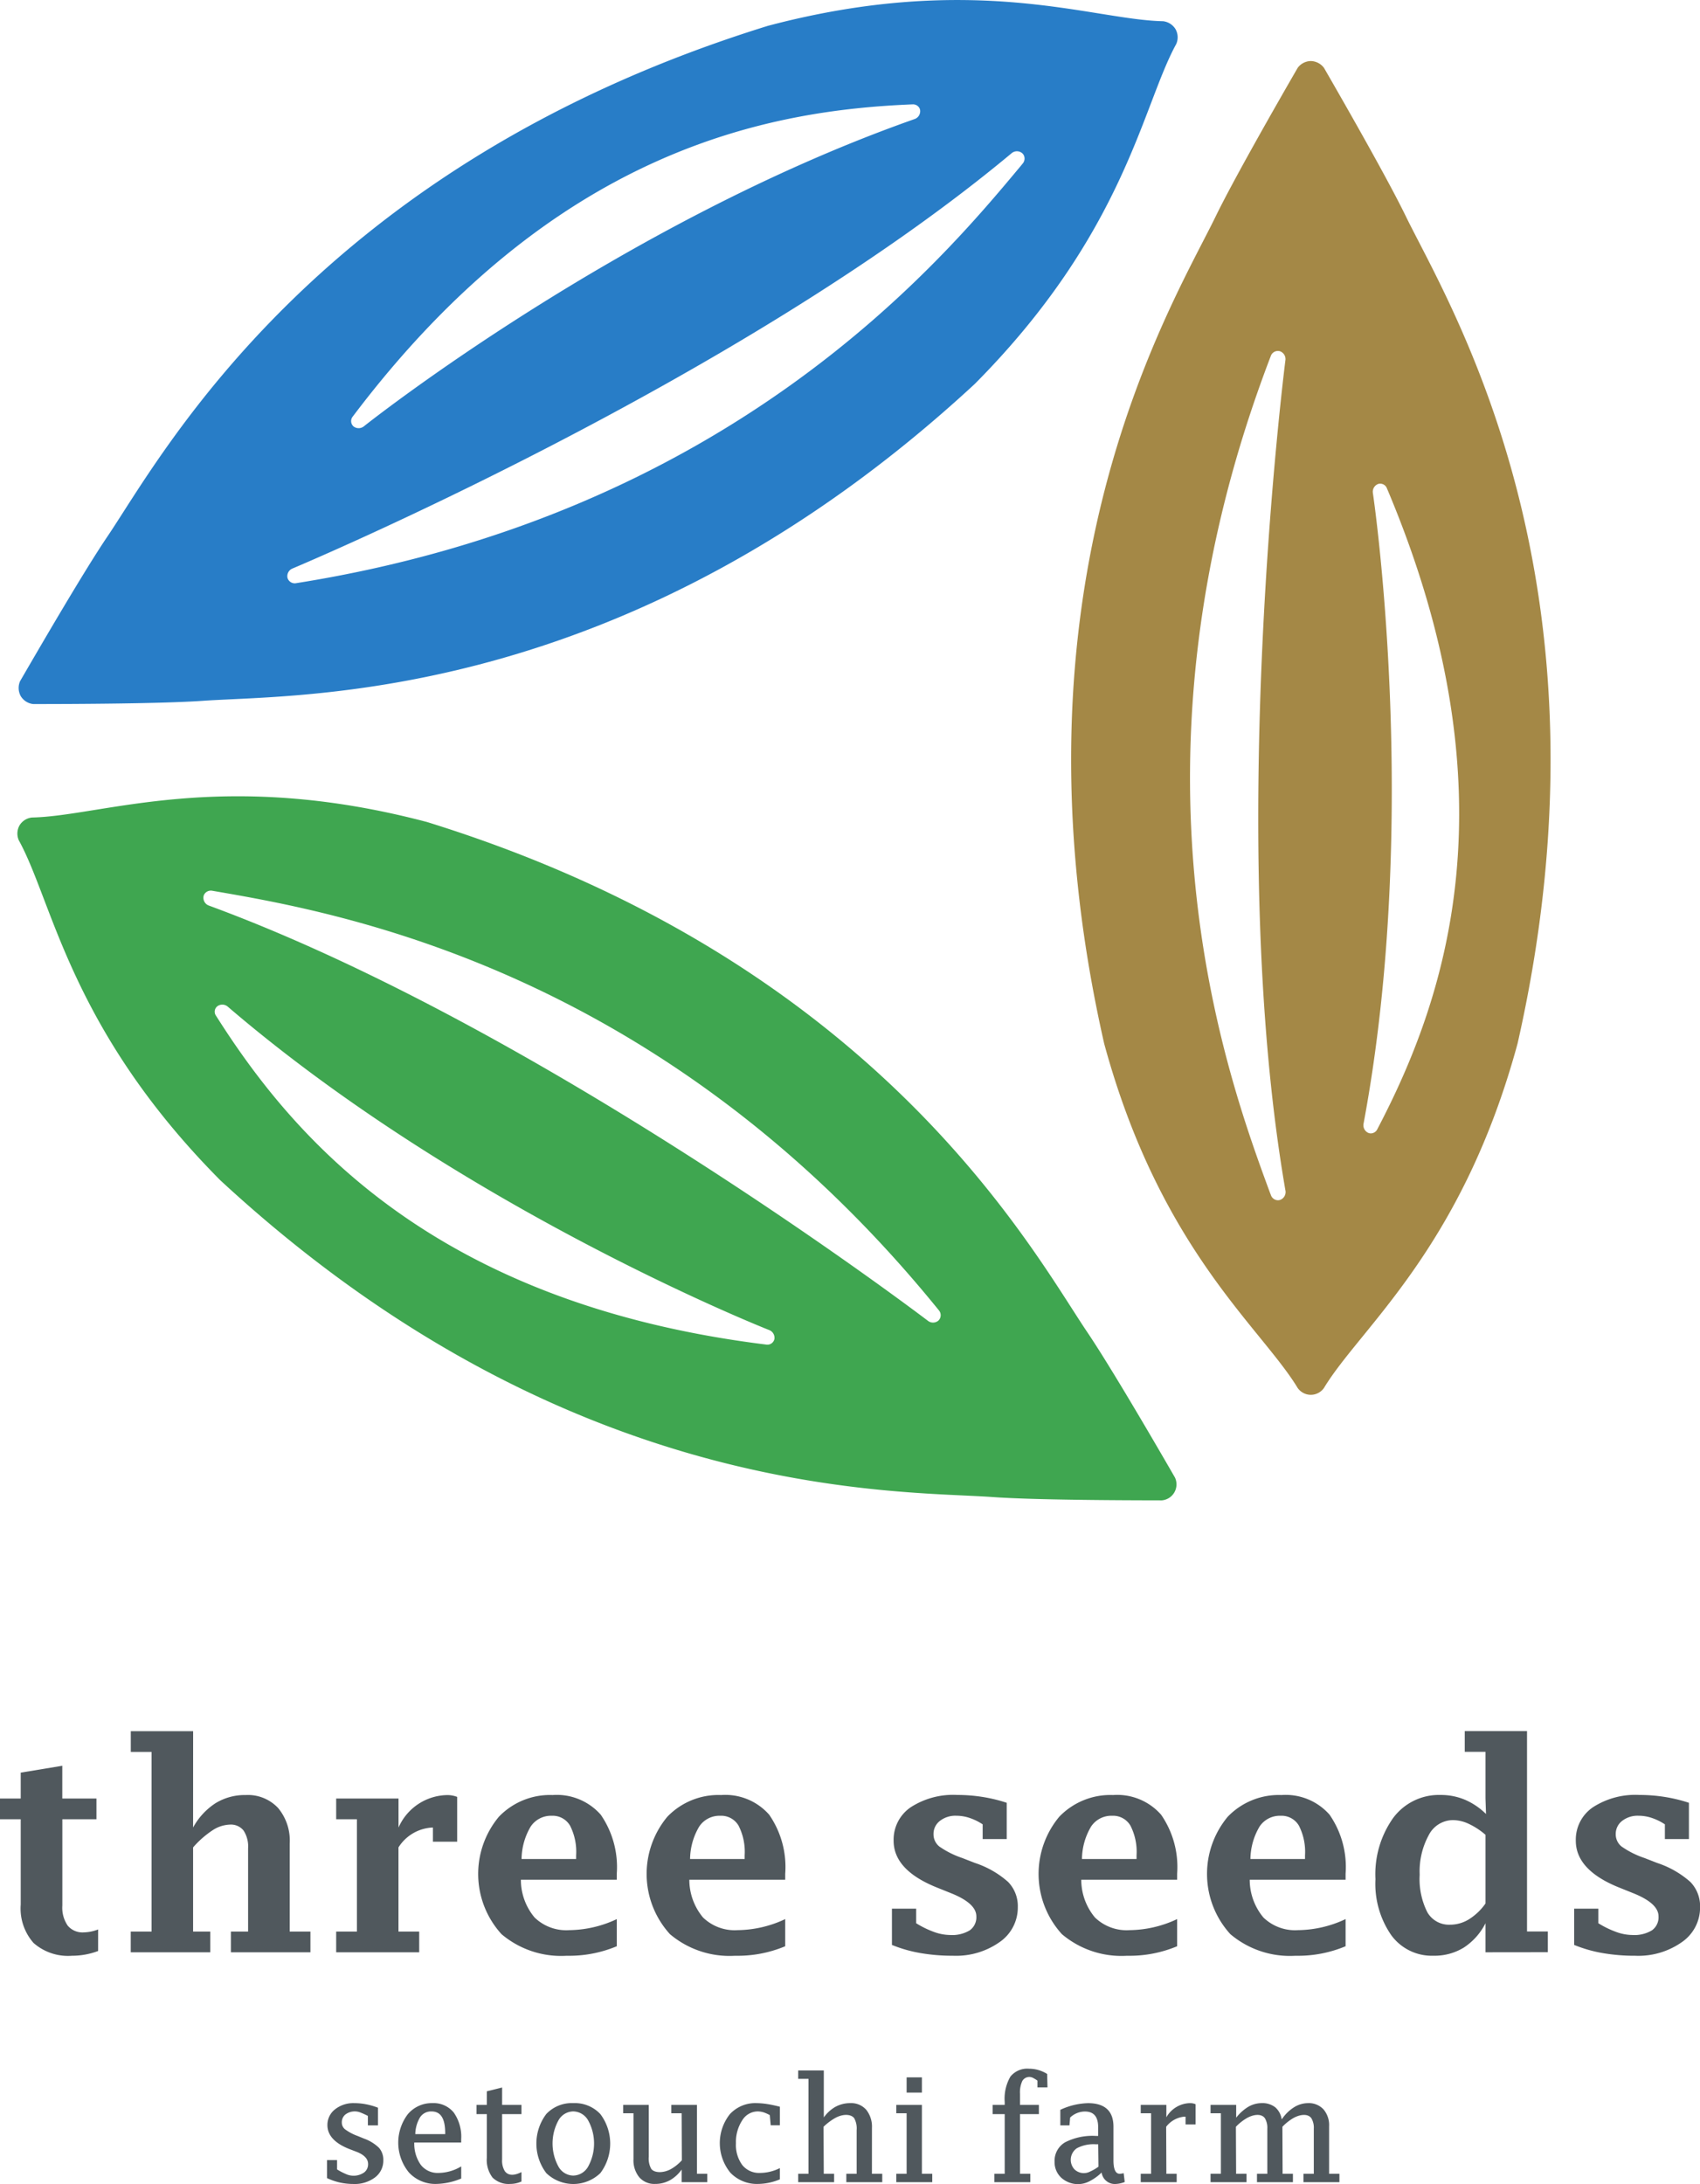
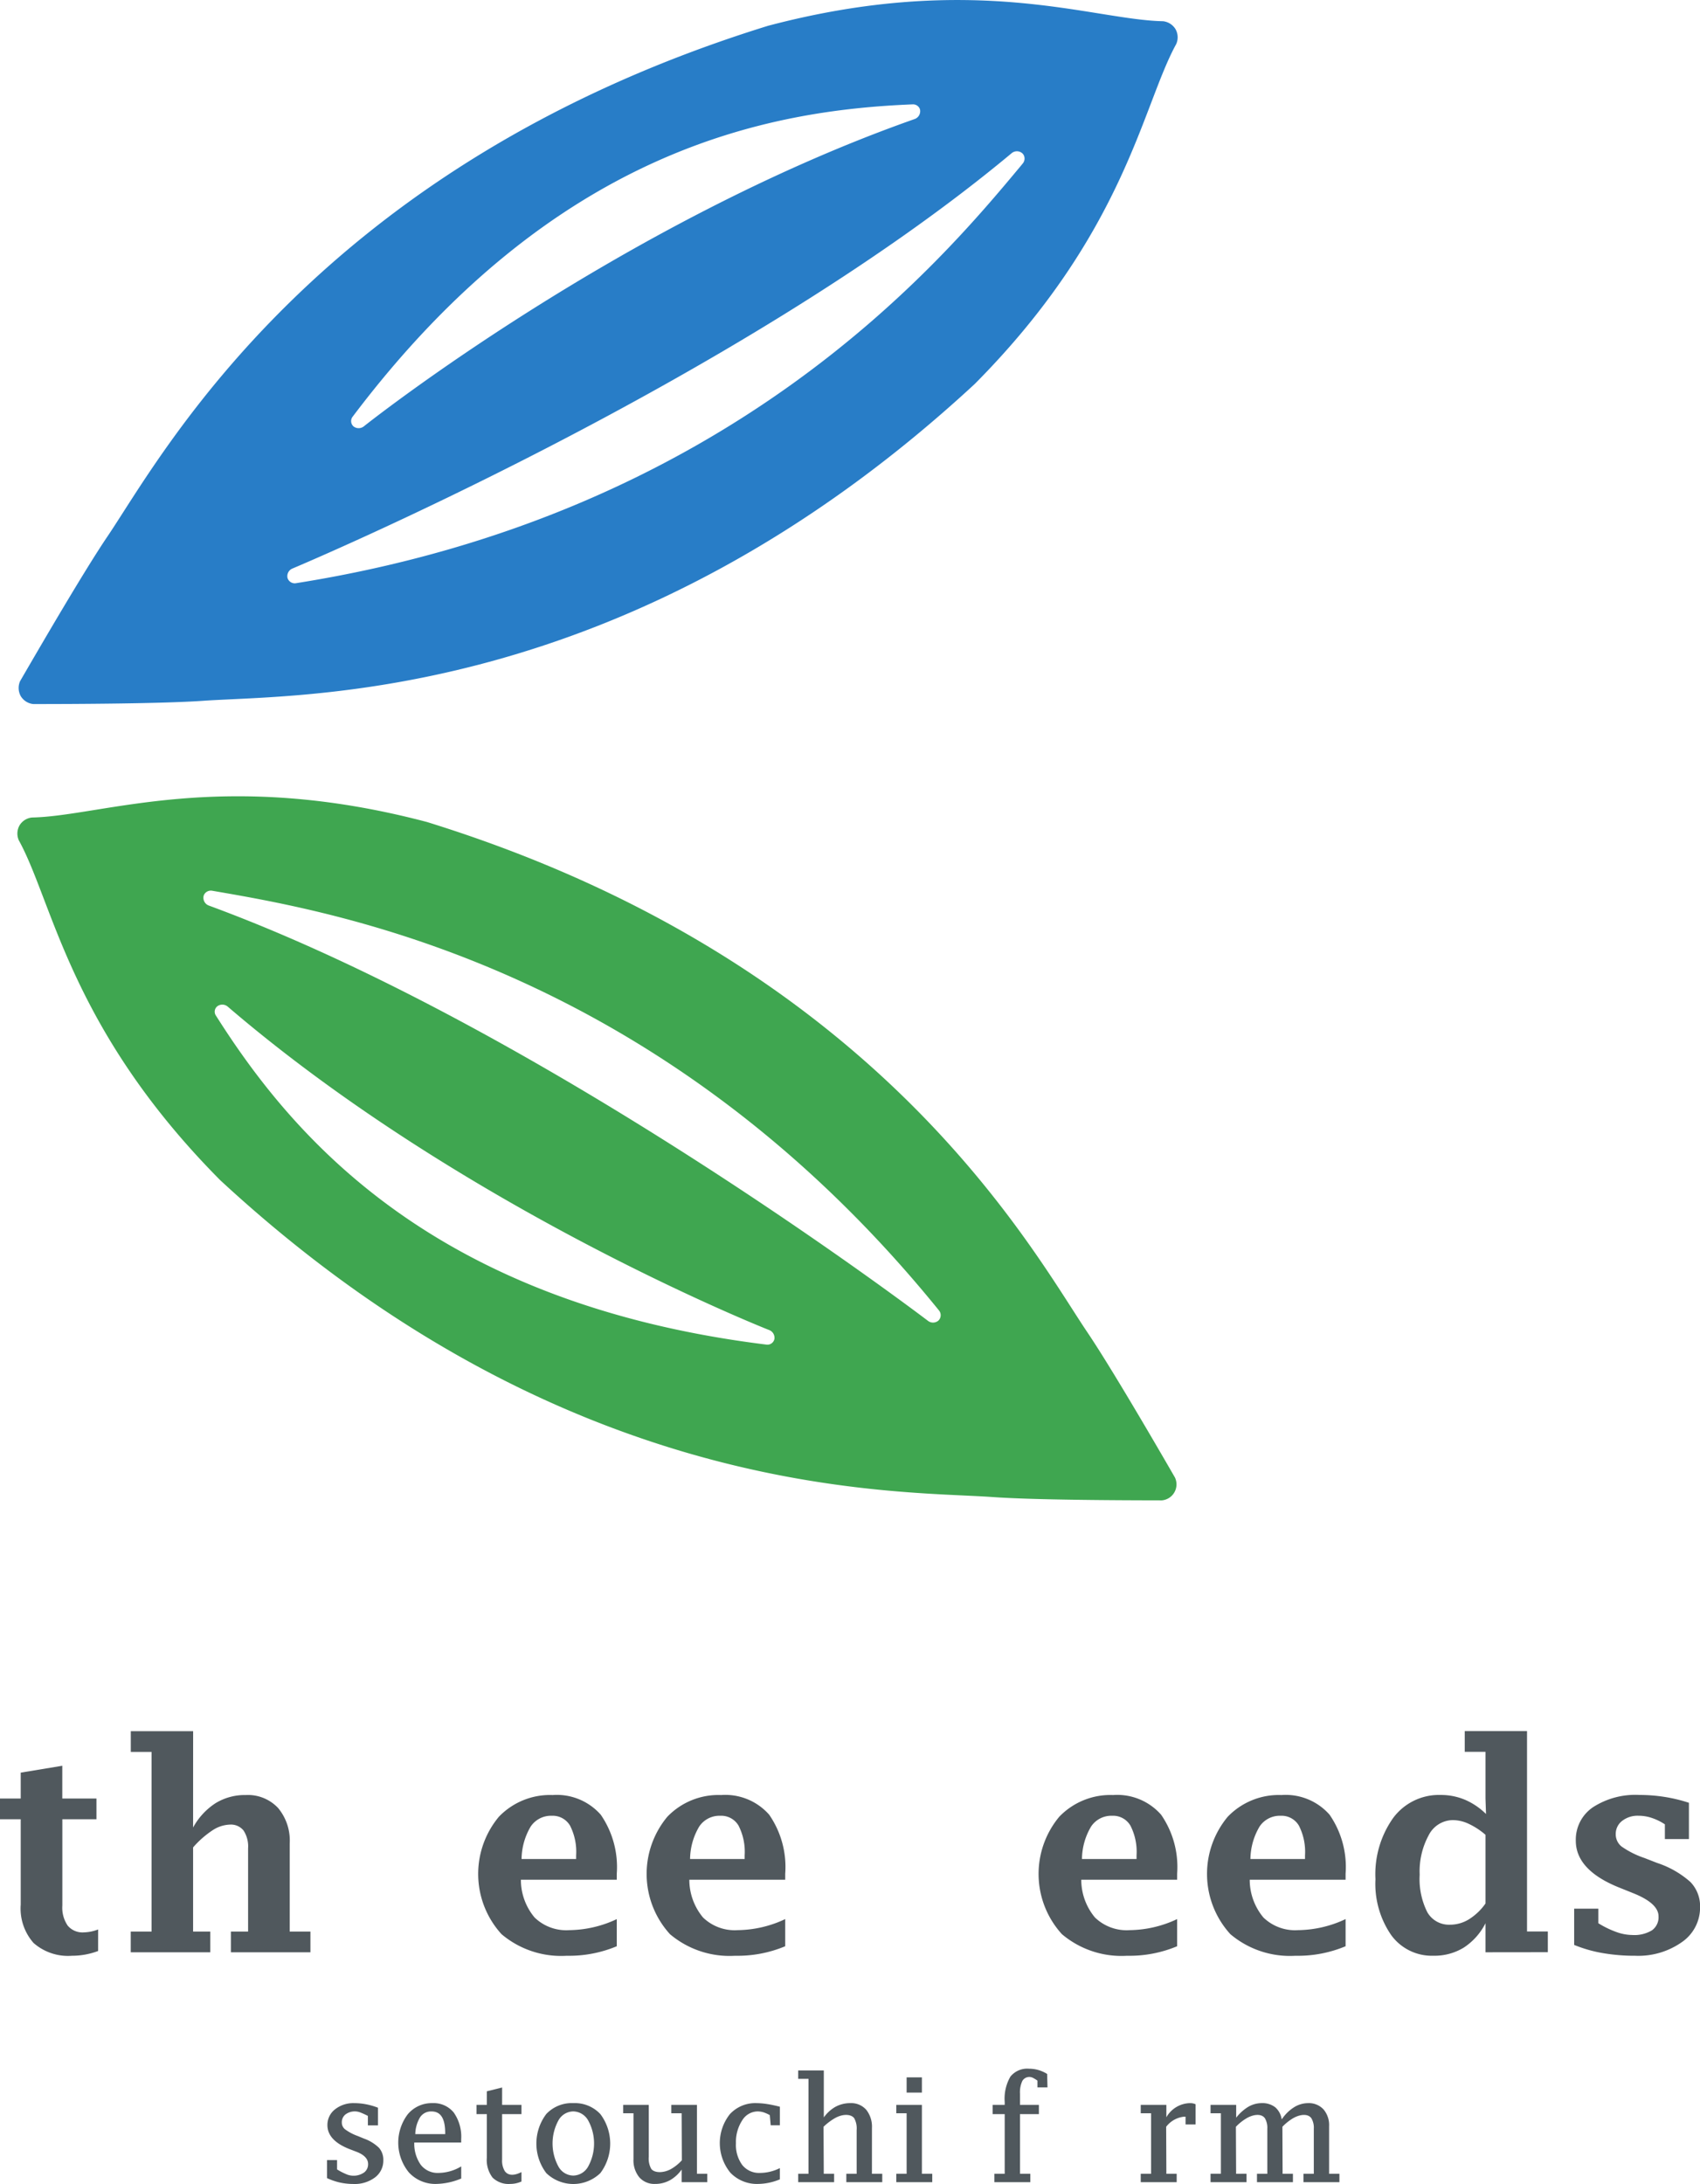
<svg xmlns="http://www.w3.org/2000/svg" viewBox="0 0 158.157 203.135">
  <defs>
    <style>.cls-1{fill:#287dc7;}.cls-2{fill:#3fa650;}.cls-3{fill:#a48846;}.cls-4{fill:#50585d;}</style>
  </defs>
  <g id="レイヤー_2" data-name="レイヤー 2">
    <g id="moji">
      <path class="cls-1" d="M10.018,49.865C7.9,52.985,3.885,59.878,1.868,63.357a1.572,1.572,0,0,0,.061,1.388,1.542,1.542,0,0,0,1.169.74c4.025,0,12-.037,15.758-.3,9.077-.644,39.548.4,71.833-29.476C104.65,21.646,106.252,9.866,109.426,4.1h0a1.54,1.54,0,0,0-.059-1.38,1.553,1.553,0,0,0-1.163-.745h0c-6.582-.129-17.584-4.638-36.746.423C29.438,15.413,15.107,42.325,10.018,49.865ZM94.1,14.263a.766.766,0,0,1,1.006-.008.744.744,0,0,1,.126.155.71.71,0,0,1-.094.811l-.171.21c-7.385,8.861-27,32.4-67.416,38.811a.7.7,0,0,1-.806-.5.769.769,0,0,1,.476-.868C27.625,52.7,68.613,35.508,94.1,14.263Zm-9.2-4.556a.681.681,0,0,1,.627.327.571.571,0,0,1,.078.24.773.773,0,0,1-.537.807c-27.3,9.616-50.97,28.371-51.2,28.561a.783.783,0,0,1-.983.017.667.667,0,0,1-.061-.923C51.6,13.858,71.535,10.254,84.892,9.707Z" />
      <path class="cls-2" d="M92.321,139.241c3.761.273,11.739.306,15.763.311a1.493,1.493,0,0,0,1.226-2.126c-2.011-3.487-6.034-10.376-8.143-13.5-5.1-7.539-19.433-34.45-61.444-47.47C20.56,71.4,9.56,75.906,2.977,76.038v0a1.537,1.537,0,0,0-1.164.739,1.555,1.555,0,0,0-.063,1.382h0c3.18,5.764,4.774,17.547,18.736,31.61C52.772,139.646,83.243,138.6,92.321,139.241ZM19.446,84.234a.772.772,0,0,1-.51-.87.606.606,0,0,1,.07-.184.717.717,0,0,1,.753-.327l.264.045c11.369,1.963,41.568,7.189,67.323,38.975a.7.7,0,0,1-.034.949.766.766,0,0,1-.989.024C85.966,122.577,50.59,95.678,19.446,84.234ZM20.1,94.481a.643.643,0,0,1,.137-.9.779.779,0,0,1,.969.063c21.977,18.832,50.055,29.953,50.34,30.061a.771.771,0,0,1,.5.84.665.665,0,0,1-.764.516C40.344,121.232,27.254,105.773,20.1,94.481Z" />
-       <path class="cls-3" d="M130.79,20.119c-1.646-3.392-5.6-10.316-7.611-13.8a1.57,1.57,0,0,0-1.232-.641,1.544,1.544,0,0,0-1.224.641c-2.017,3.486-5.969,10.41-7.62,13.8-3.969,8.182-20.112,34.05-10.379,76.942,5.2,19.124,14.592,26.4,18,32.032v0a1.493,1.493,0,0,0,2.451,0h0c3.4-5.633,12.81-12.9,18.01-32.032C150.908,54.166,134.774,28.3,130.79,20.119Zm-11.2,90.61a.78.78,0,0,1-.5.878.726.726,0,0,1-.2.031.706.706,0,0,1-.655-.485l-.1-.256c-3.983-10.826-14.547-39.586.092-77.785a.7.7,0,0,1,.844-.444.772.772,0,0,1,.514.846C119.531,33.955,113.927,78.041,119.588,110.729Zm8.545-5.694a.684.684,0,0,1-.6.384.567.567,0,0,1-.247-.053.776.776,0,0,1-.429-.866c5.317-28.453.913-58.324.869-58.621a.773.773,0,0,1,.474-.859.665.665,0,0,1,.828.4C141.181,74.136,134.337,93.2,128.133,105.035Z" />
      <path class="cls-4" d="M9.128,181.465a6.907,6.907,0,0,1-2.438.443,4.852,4.852,0,0,1-3.569-1.191,4.849,4.849,0,0,1-1.193-3.574v-7.932H0v-1.927H1.928v-2.408l3.867-.64v3.048H8.973v1.927H5.8v8.023a2.946,2.946,0,0,0,.5,1.873,1.789,1.789,0,0,0,1.49.626,3.933,3.933,0,0,0,1.34-.272Z" />
      <path class="cls-4" d="M17.964,169.98a6.261,6.261,0,0,1,2.093-2.266,5.211,5.211,0,0,1,2.8-.755,3.855,3.855,0,0,1,3.011,1.2,4.733,4.733,0,0,1,1.085,3.306v8.192h1.928v1.928h-7.4v-1.928h1.6v-7.738a2.708,2.708,0,0,0-.421-1.657,1.5,1.5,0,0,0-1.278-.553,3.106,3.106,0,0,0-1.606.528,8.849,8.849,0,0,0-1.812,1.594v7.826h1.6v1.928h-7.4v-1.928H14.1V162.948H12.168v-1.927h5.8Z" />
-       <path class="cls-4" d="M37.072,171.83v7.826H39v1.928H31.276v-1.928h1.929V169.211H31.276v-1.927h5.8v2.7a5.032,5.032,0,0,1,4.548-3.021,2.522,2.522,0,0,1,.909.17V171.3H40.275V169.98A3.953,3.953,0,0,0,37.072,171.83Z" />
      <path class="cls-4" d="M57.38,181.023a11.477,11.477,0,0,1-4.663.885,8.572,8.572,0,0,1-6.061-2.011,8.312,8.312,0,0,1-.248-10.914,6.592,6.592,0,0,1,5.007-2.024,5.444,5.444,0,0,1,4.475,1.83,8.574,8.574,0,0,1,1.49,5.49v.56H48.46a5.451,5.451,0,0,0,1.276,3.511,4.227,4.227,0,0,0,3.216,1.175A10.592,10.592,0,0,0,57.38,178.5Zm-8.856-8.113H53.6v-.339a5.352,5.352,0,0,0-.567-2.766,1.871,1.871,0,0,0-1.7-.918,2.267,2.267,0,0,0-1.959,1A6.047,6.047,0,0,0,48.524,172.91Z" />
      <path class="cls-4" d="M73.051,181.023a11.473,11.473,0,0,1-4.663.885,8.575,8.575,0,0,1-6.061-2.011,8.313,8.313,0,0,1-.247-10.914,6.589,6.589,0,0,1,5.006-2.024,5.435,5.435,0,0,1,4.474,1.83,8.55,8.55,0,0,1,1.491,5.49v.56h-8.92a5.484,5.484,0,0,0,1.275,3.511,4.237,4.237,0,0,0,3.218,1.175,10.584,10.584,0,0,0,4.427-1.028ZM64.2,172.91h5.078v-.339a5.351,5.351,0,0,0-.568-2.766,1.867,1.867,0,0,0-1.7-.918,2.264,2.264,0,0,0-1.958,1A6.036,6.036,0,0,0,64.2,172.91Z" />
-       <path class="cls-4" d="M82.98,180.9v-3.371h2.255v1.354a8.765,8.765,0,0,0,1.685.82,4.477,4.477,0,0,0,1.466.274,3.171,3.171,0,0,0,1.836-.435,1.493,1.493,0,0,0,.611-1.3q0-1.224-2.411-2.175l-1.17-.471q-4.116-1.625-4.115-4.387a3.642,3.642,0,0,1,1.588-3.112,7.268,7.268,0,0,1,4.324-1.146,15.084,15.084,0,0,1,2.35.183,14.339,14.339,0,0,1,2.26.546v3.374H91.421v-1.369a5.173,5.173,0,0,0-1.229-.6,3.863,3.863,0,0,0-1.228-.2,2.333,2.333,0,0,0-1.526.483,1.51,1.51,0,0,0-.589,1.223,1.445,1.445,0,0,0,.544,1.158,8.378,8.378,0,0,0,2.133,1.068l1.17.456a8.773,8.773,0,0,1,3.094,1.771,3.228,3.228,0,0,1,.9,2.343,3.9,3.9,0,0,1-1.693,3.25,7.029,7.029,0,0,1-4.336,1.269,17.371,17.371,0,0,1-3.058-.254A12.532,12.532,0,0,1,82.98,180.9Z" />
      <path class="cls-4" d="M109.513,181.023a11.467,11.467,0,0,1-4.661.885,8.572,8.572,0,0,1-6.061-2.011,8.317,8.317,0,0,1-.249-10.914,6.594,6.594,0,0,1,5.008-2.024,5.432,5.432,0,0,1,4.472,1.83,8.544,8.544,0,0,1,1.491,5.49v.56h-8.919a5.473,5.473,0,0,0,1.275,3.511,4.233,4.233,0,0,0,3.217,1.175,10.581,10.581,0,0,0,4.427-1.028Zm-8.854-8.113h5.078v-.339a5.34,5.34,0,0,0-.569-2.766,1.867,1.867,0,0,0-1.7-.918,2.262,2.262,0,0,0-1.959,1A6.027,6.027,0,0,0,100.659,172.91Z" />
      <path class="cls-4" d="M125.185,181.023a11.467,11.467,0,0,1-4.661.885,8.57,8.57,0,0,1-6.061-2.011,8.312,8.312,0,0,1-.248-10.914,6.589,6.589,0,0,1,5.006-2.024,5.435,5.435,0,0,1,4.474,1.83,8.556,8.556,0,0,1,1.49,5.49v.56h-8.919a5.478,5.478,0,0,0,1.274,3.511,4.237,4.237,0,0,0,3.218,1.175,10.581,10.581,0,0,0,4.427-1.028Zm-8.854-8.113h5.079v-.339a5.36,5.36,0,0,0-.569-2.766,1.869,1.869,0,0,0-1.7-.918,2.261,2.261,0,0,0-1.957,1A6.047,6.047,0,0,0,116.331,172.91Z" />
      <path class="cls-4" d="M138.2,181.584v-2.7a5.844,5.844,0,0,1-2.02,2.265,5.213,5.213,0,0,1-2.827.756,4.67,4.67,0,0,1-3.931-1.927,8.4,8.4,0,0,1-1.458-5.195,9.034,9.034,0,0,1,1.653-5.7,5.3,5.3,0,0,1,4.414-2.131,5.784,5.784,0,0,1,2.253.442,6.392,6.392,0,0,1,1.965,1.328l-.049-1.445v-4.336h-1.929v-1.927h5.794v18.635H144v1.928Zm0-10.927a6.8,6.8,0,0,0-1.575-1.027,3.516,3.516,0,0,0-1.453-.339,2.544,2.544,0,0,0-2.249,1.393,7.041,7.041,0,0,0-.845,3.684,6.848,6.848,0,0,0,.708,3.485,2.319,2.319,0,0,0,2.113,1.166,3.348,3.348,0,0,0,1.759-.5,5.352,5.352,0,0,0,1.542-1.471Z" />
      <path class="cls-4" d="M146.45,180.9v-3.371H148.7v1.354a8.841,8.841,0,0,0,1.688.82,4.462,4.462,0,0,0,1.465.274,3.16,3.16,0,0,0,1.834-.435,1.489,1.489,0,0,0,.612-1.3q0-1.224-2.409-2.175l-1.171-.471q-4.114-1.625-4.116-4.387a3.641,3.641,0,0,1,1.59-3.112,7.261,7.261,0,0,1,4.322-1.146,15.055,15.055,0,0,1,2.35.183,14.351,14.351,0,0,1,2.261.546v3.374H154.89v-1.369a5.13,5.13,0,0,0-1.228-.6,3.862,3.862,0,0,0-1.227-.2,2.332,2.332,0,0,0-1.527.483,1.514,1.514,0,0,0-.59,1.223,1.446,1.446,0,0,0,.545,1.158A8.318,8.318,0,0,0,153,172.819l1.169.456a8.789,8.789,0,0,1,3.095,1.771,3.235,3.235,0,0,1,.9,2.343,3.9,3.9,0,0,1-1.693,3.25,7.032,7.032,0,0,1-4.335,1.269,17.414,17.414,0,0,1-3.061-.254A12.548,12.548,0,0,1,146.45,180.9Z" />
      <path class="cls-4" d="M33.87,198.915l-.6-.246a4.5,4.5,0,0,1-1.182-.629.809.809,0,0,1-.288-.64.924.924,0,0,1,.321-.717,1.432,1.432,0,0,1,1.454-.179,6.8,6.8,0,0,1,.651.3v.879h.936v-1.644l-.045-.016a6.479,6.479,0,0,0-1.093-.307,5.8,5.8,0,0,0-1.073-.1,2.739,2.739,0,0,0-1.781.575,1.827,1.827,0,0,0-.709,1.472c0,.947.691,1.694,2.051,2.226l.656.252c.716.277,1.077.661,1.077,1.139a.953.953,0,0,1-.359.776,1.718,1.718,0,0,1-1.728.143,5.333,5.333,0,0,1-.8-.42v-.869h-.935v1.678l.038.017a5.756,5.756,0,0,0,1.181.4,6.053,6.053,0,0,0,1.245.13,3.142,3.142,0,0,0,2-.609,1.947,1.947,0,0,0,.775-1.591,1.685,1.685,0,0,0-.4-1.16A3.861,3.861,0,0,0,33.87,198.915Z" />
      <path class="cls-4" d="M40.225,195.615a2.907,2.907,0,0,0-2.288,1.034,4.377,4.377,0,0,0,.1,5.409A3.341,3.341,0,0,0,40.6,203.13a6.287,6.287,0,0,0,2.265-.484l.044-.019V201.5l-.1.057a4.161,4.161,0,0,1-2.022.55,1.977,1.977,0,0,1-1.645-.76,3.389,3.389,0,0,1-.6-2.071h4.364v-.309a3.909,3.909,0,0,0-.693-2.478A2.413,2.413,0,0,0,40.225,195.615Zm-.071.774c.849,0,1.264.662,1.264,2.015v.095H38.636a3.15,3.15,0,0,1,.451-1.578A1.219,1.219,0,0,1,40.154,196.389Z" />
      <path class="cls-4" d="M46.715,194.161l-1.424.354v1.263H44.33v.858h.961v4.06a2.7,2.7,0,0,0,.53,1.84,2.126,2.126,0,0,0,1.655.594,2.53,2.53,0,0,0,.994-.206l.043-.019v-.873l-.1.045c-.7.327-1.186.235-1.454-.145a1.876,1.876,0,0,1-.246-1.066v-4.23h1.8v-.858h-1.8Z" />
      <path class="cls-4" d="M53.337,195.615a3.25,3.25,0,0,0-2.512,1.01,4.555,4.555,0,0,0,0,5.5,3.629,3.629,0,0,0,5.027,0,4.57,4.57,0,0,0,0-5.492A3.243,3.243,0,0,0,53.337,195.615Zm-1.38,1.6a1.6,1.6,0,0,1,1.377-.83,1.625,1.625,0,0,1,1.38.83,4.459,4.459,0,0,1,0,4.305,1.619,1.619,0,0,1-1.38.833,1.6,1.6,0,0,1-1.377-.833,4.48,4.48,0,0,1,0-4.305Z" />
      <path class="cls-4" d="M64.839,195.778H62.455v.779h.961l.019,4.376a4.21,4.21,0,0,1-1.031.825c-.722.387-1.534.35-1.815-.027a1.974,1.974,0,0,1-.233-1.116v-4.837H57.975v.779h.96v4.258a2.5,2.5,0,0,0,.536,1.693,1.853,1.853,0,0,0,1.47.622,2.814,2.814,0,0,0,1.455-.383,3.38,3.38,0,0,0,1.02-.954v1.175H65.8v-.781h-.961Z" />
      <path class="cls-4" d="M71.324,195.693a6.907,6.907,0,0,0-.945-.078,3.213,3.213,0,0,0-2.477,1.027,4.34,4.34,0,0,0,.046,5.442,3.412,3.412,0,0,0,2.6,1.046,5.4,5.4,0,0,0,1.961-.407l.043-.019V201.66l-.1.047a4.139,4.139,0,0,1-1.764.4,2,2,0,0,1-1.627-.729,3.156,3.156,0,0,1-.594-2.03,3.676,3.676,0,0,1,.581-2.125,1.7,1.7,0,0,1,1.434-.837,1.918,1.918,0,0,1,.6.1,3.468,3.468,0,0,1,.535.244l.084.947h.852v-1.728l-.05-.012C72.067,195.827,71.673,195.745,71.324,195.693Z" />
      <path class="cls-4" d="M81.121,197.926a2.523,2.523,0,0,0-.53-1.69,1.858,1.858,0,0,0-1.477-.621,2.861,2.861,0,0,0-1.455.38,3.409,3.409,0,0,0-1.018.951v-4.371H74.257v.781h.961v8.831h-.961v.781H77.6v-.781h-.961l-.023-4.373a5.356,5.356,0,0,1,1.106-.828c.772-.414,1.484-.325,1.746.029a1.97,1.97,0,0,1,.229,1.112v4.06h-.961v.781h3.343v-.781h-.96Z" />
      <polygon class="cls-4" points="85.767 195.778 83.385 195.778 83.385 196.557 84.347 196.557 84.347 202.187 83.385 202.187 83.385 202.968 86.73 202.968 86.73 202.187 85.767 202.187 85.767 195.778" />
      <rect class="cls-4" x="84.347" y="193.218" width="1.42" height="1.417" />
      <path class="cls-4" d="M97.451,194.149l-.032-1.249a3.3,3.3,0,0,0-.818-.365,3.116,3.116,0,0,0-.868-.121,2.006,2.006,0,0,0-1.735.74,4.1,4.1,0,0,0-.527,2.356v.268H92.347v.858h1.124v5.551H92.51v.781h3.345v-.781h-.962v-5.551h1.758v-.858H94.893v-1.045a2.511,2.511,0,0,1,.216-1.176.746.746,0,0,1,1.022-.276,2.819,2.819,0,0,1,.385.24v.628Z" />
-       <path class="cls-4" d="M104.469,202.144a1.318,1.318,0,0,1-.3.043c-.385,0-.58-.417-.58-1.245V197.8c0-1.448-.8-2.182-2.366-2.182a6.434,6.434,0,0,0-2.536.6l-.041.017v1.447h.85l.063-.727a2.011,2.011,0,0,1,1.367-.56c.835,0,1.24.48,1.24,1.471v.8h-.2a5.591,5.591,0,0,0-2.877.594,1.992,1.992,0,0,0-.978,1.811,1.968,1.968,0,0,0,.617,1.477,2.315,2.315,0,0,0,2.694.3,4.5,4.5,0,0,0,1.064-.778,1.24,1.24,0,0,0,1.246,1.067,2.641,2.641,0,0,0,.854-.166l.052-.019-.1-.819Zm-4.287-2.333a3.324,3.324,0,0,1,1.751-.37h.238l.025,2.083a4.024,4.024,0,0,1-.756.443,1.258,1.258,0,0,1-1.487-.2,1.311,1.311,0,0,1,.229-1.956Z" />
      <path class="cls-4" d="M110.741,195.615a2.592,2.592,0,0,0-2.23,1.314v-1.151h-2.384v.779h.962v5.63h-.962v.781h3.344v-.781h-.96l-.019-4.372a2.4,2.4,0,0,1,1.665-.939h.139v.721h.935V195.72l-.044-.019A1.236,1.236,0,0,0,110.741,195.615Z" />
      <path class="cls-4" d="M123.651,202.187v-4.421a2.251,2.251,0,0,0-.523-1.572,1.858,1.858,0,0,0-1.435-.579,2.478,2.478,0,0,0-1.3.382,3.781,3.781,0,0,0-1.129,1.106h-.029a1.82,1.82,0,0,0-.593-1.1,1.943,1.943,0,0,0-1.267-.389,2.5,2.5,0,0,0-1.307.382,4.236,4.236,0,0,0-1.062.974v-1.193h-2.384v.779h.961v5.63h-.961v.781h3.345v-.781H115l-.02-4.371a4.558,4.558,0,0,1,1.057-.83c.652-.351,1.343-.392,1.642.038a1.72,1.72,0,0,1,.224.973v4.19h-.962v.781h3.344v-.781h-.96l-.019-4.371a4.606,4.606,0,0,1,1.055-.83c.653-.351,1.342-.39,1.642.038a1.711,1.711,0,0,1,.225.973v4.19h-.961v.781h3.344v-.781Z" />
    </g>
  </g>
</svg>